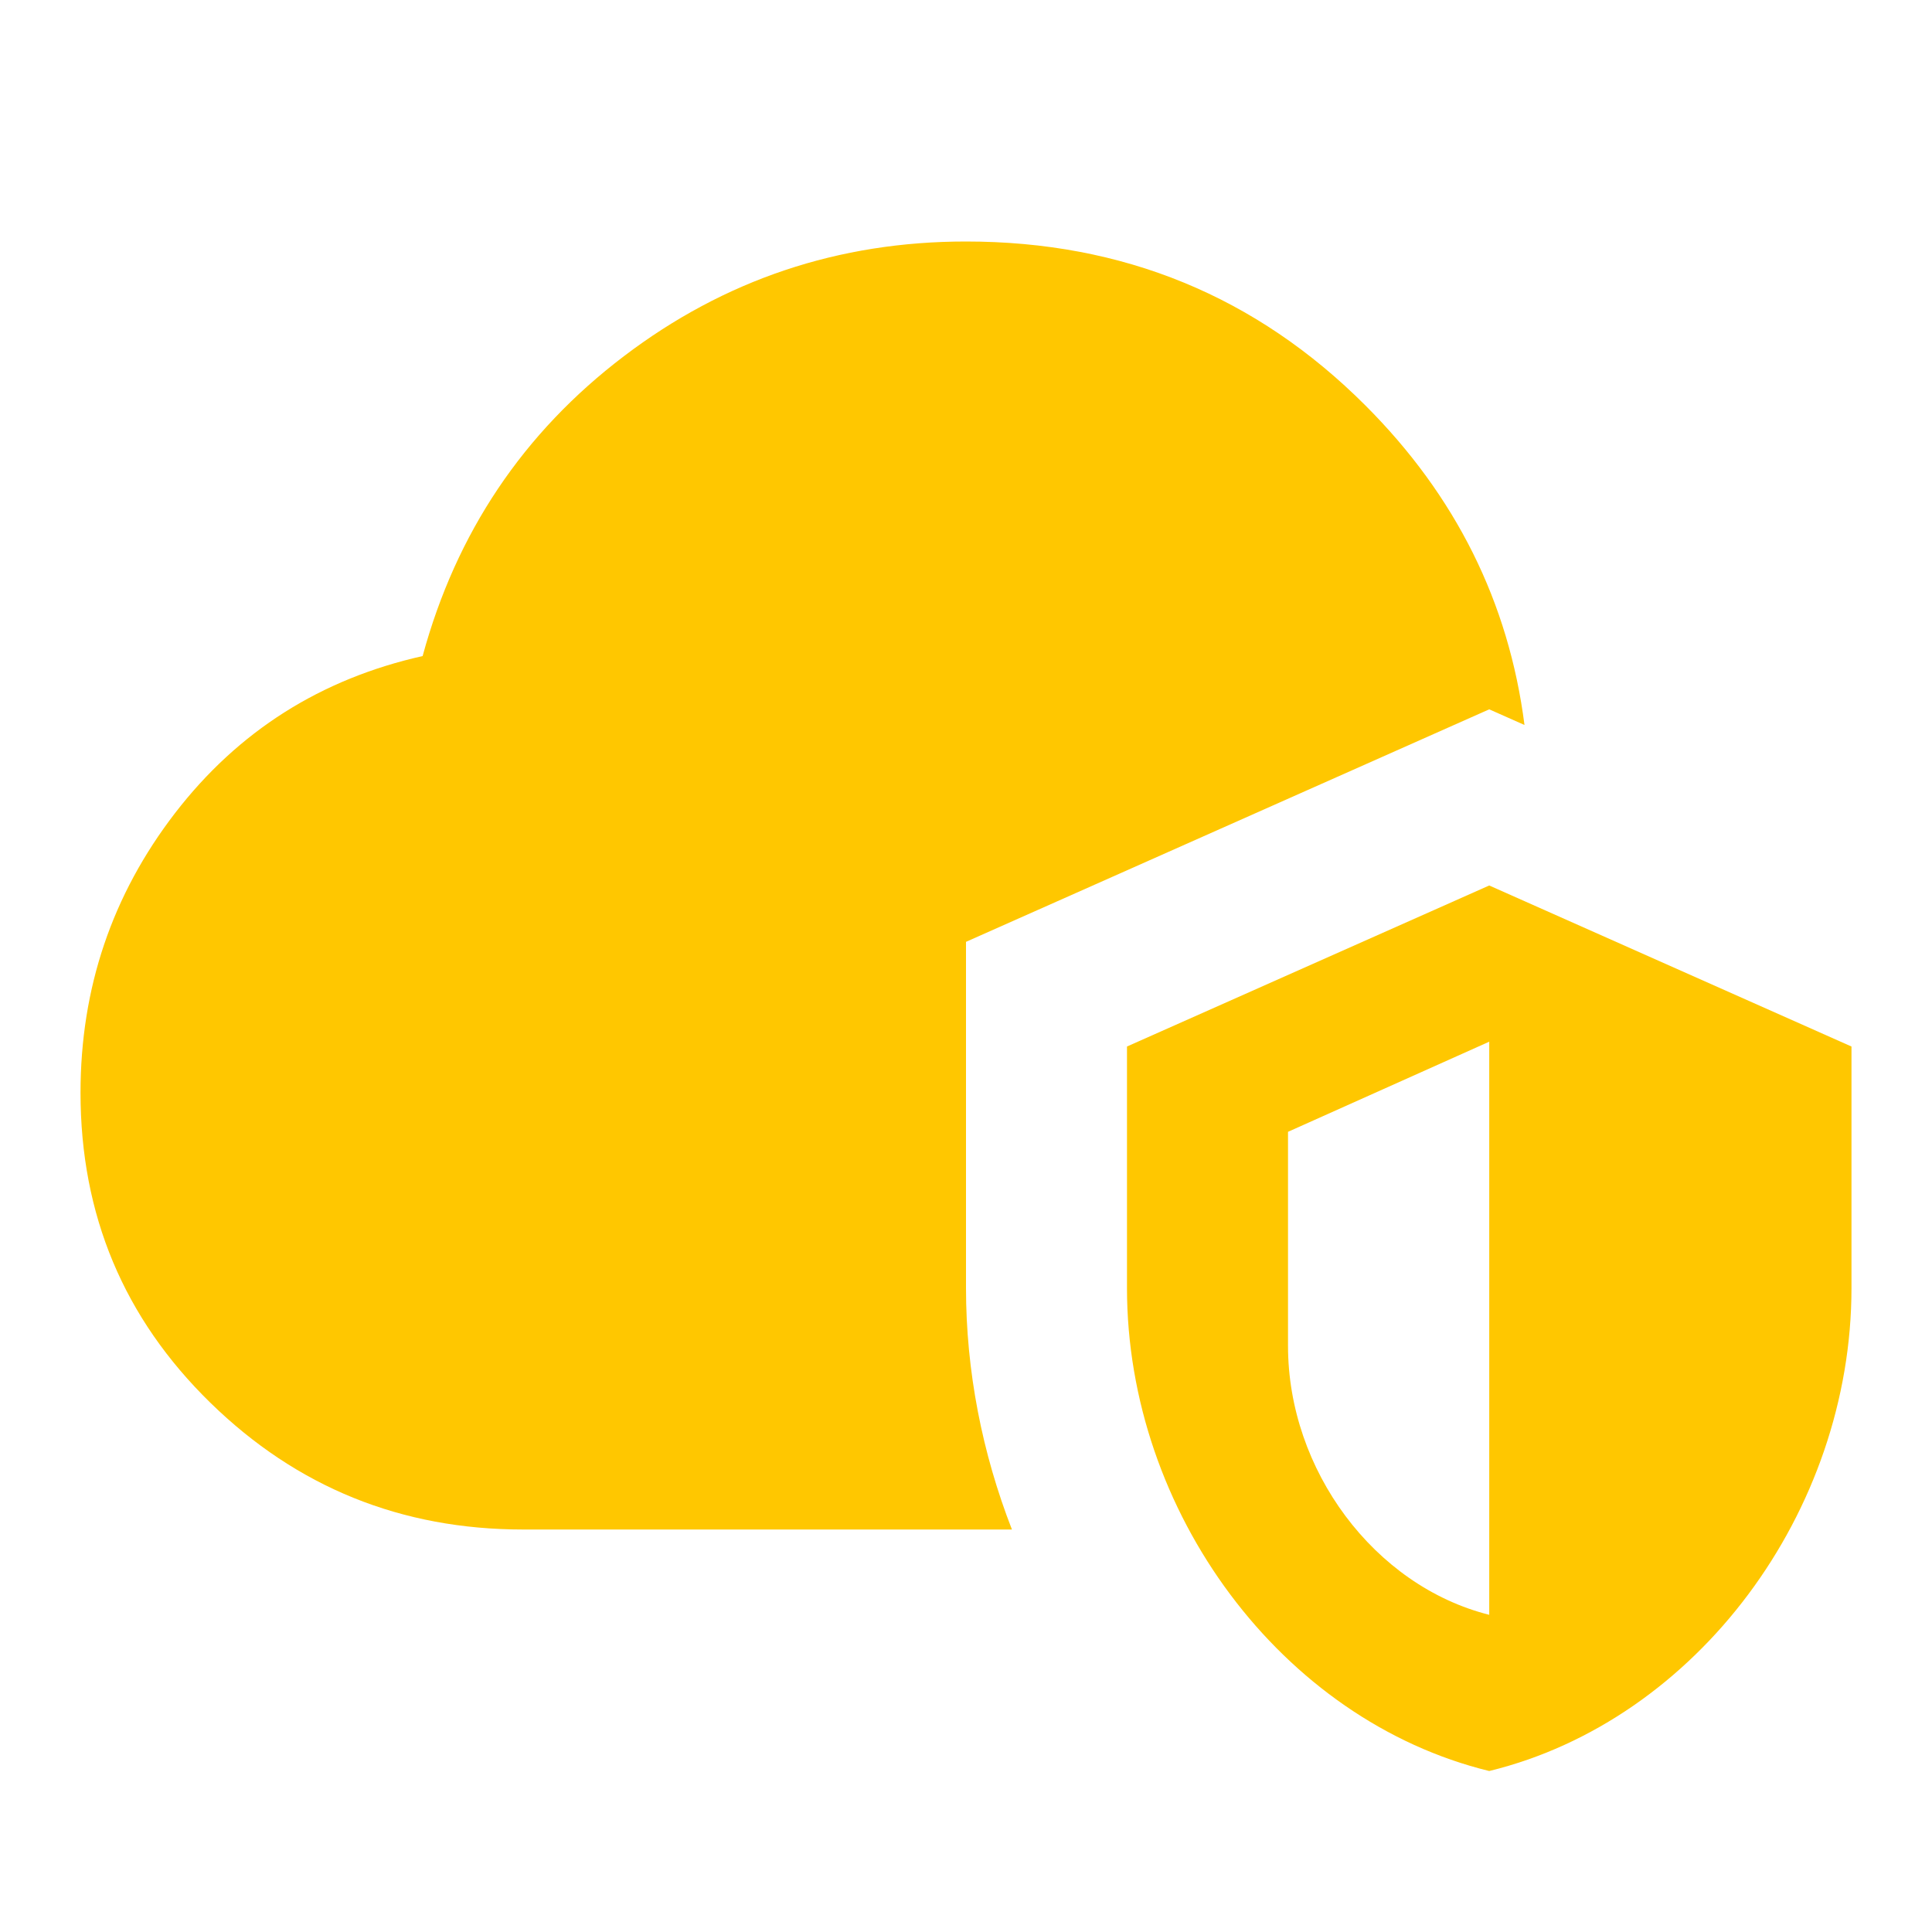
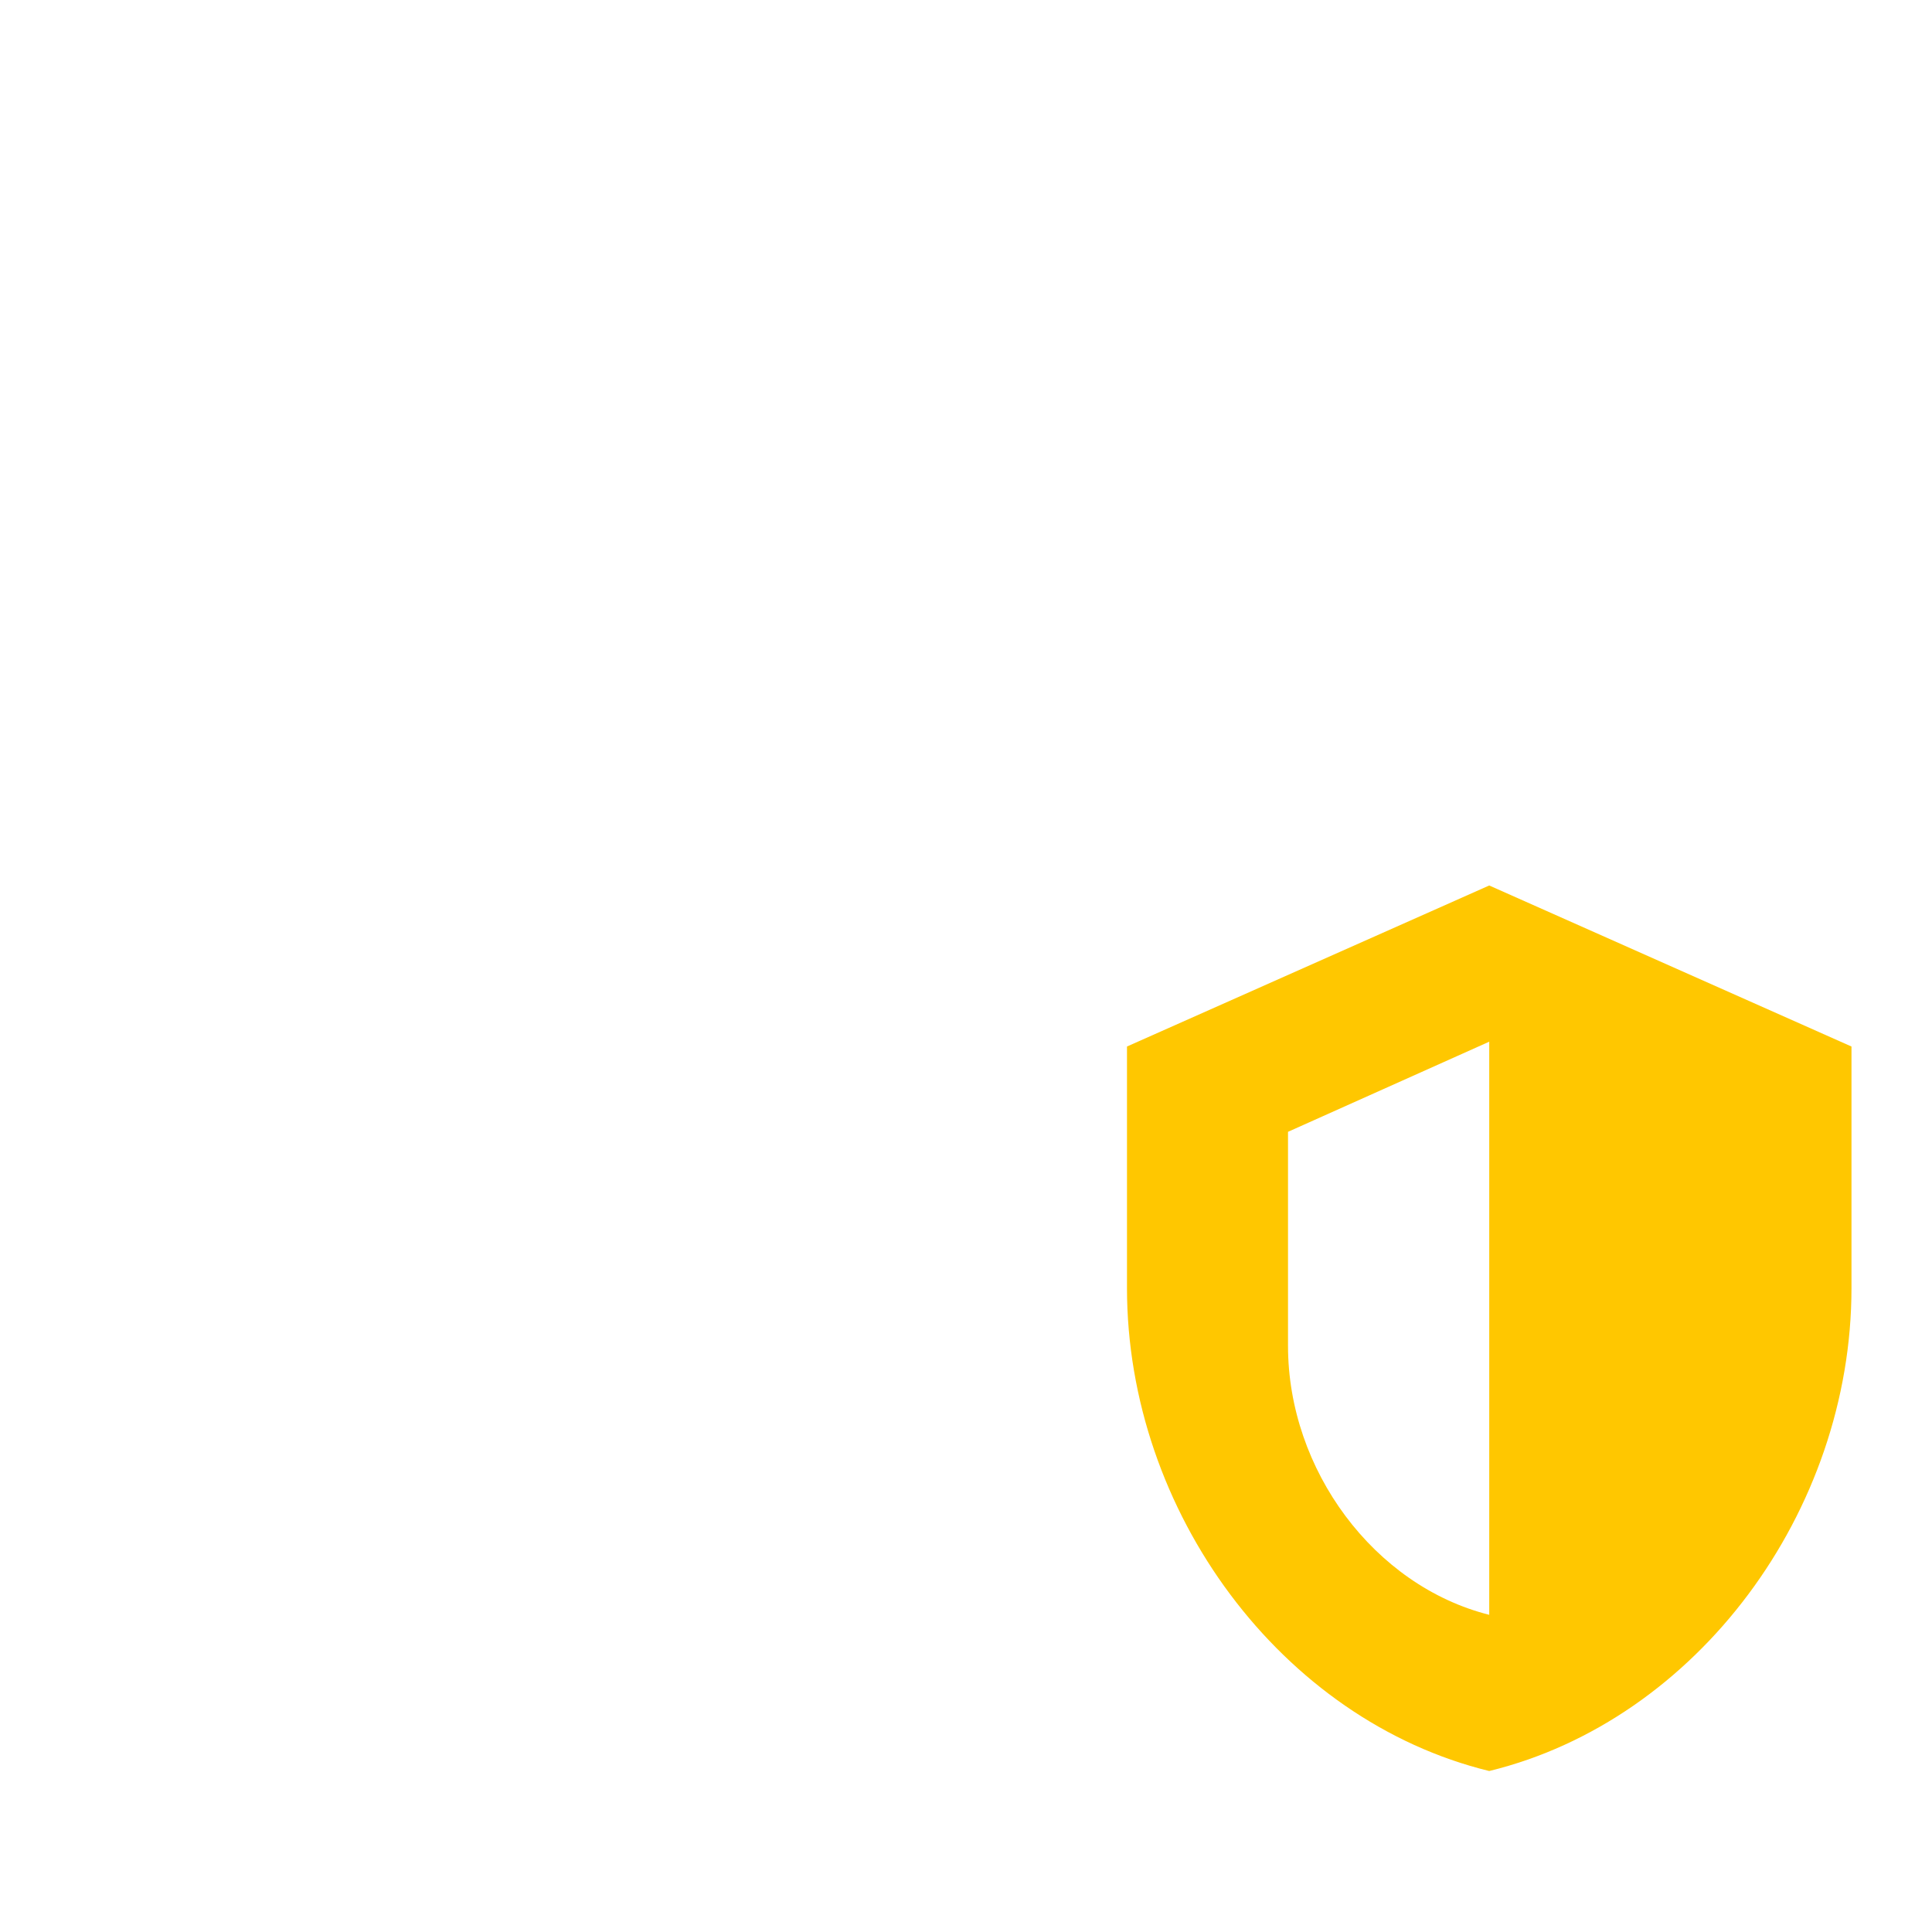
<svg xmlns="http://www.w3.org/2000/svg" width="40" height="40" viewBox="0 0 40 40" fill="none">
-   <path d="M4.355 29.042C6.146 30.792 8.306 31.667 10.833 31.667H20.951C20.335 30.085 20 28.387 20 26.667V19.5L30.833 14.686L31.563 15.01C31.237 12.469 30.139 10.264 28.27 8.395C26.007 6.132 23.25 5 20 5C17.361 5 15 5.792 12.917 7.375C10.833 8.958 9.445 11.028 8.75 13.583C6.639 14.056 4.931 15.139 3.625 16.833C2.32 18.528 1.667 20.458 1.667 22.625C1.667 25.153 2.563 27.292 4.355 29.042Z" fill="#FFC700" />
-   <path d="M30.833 18.333L38.333 21.667V26.667C38.333 31.3 35.133 35.617 30.833 36.667C26.533 35.617 23.333 31.3 23.333 26.667V21.667L30.833 18.333ZM30.833 21.567L26.667 23.433V27.867C26.667 30.433 28.45 32.833 30.833 33.433V21.567Z" fill="#FFC700" />
+   <path d="M30.833 18.333L38.333 21.667V26.667C38.333 31.3 35.133 35.617 30.833 36.667C26.533 35.617 23.333 31.3 23.333 26.667V21.667L30.833 18.333ZM30.833 21.567L26.667 23.433V27.867C26.667 30.433 28.45 32.833 30.833 33.433Z" fill="#FFC700" />
</svg>